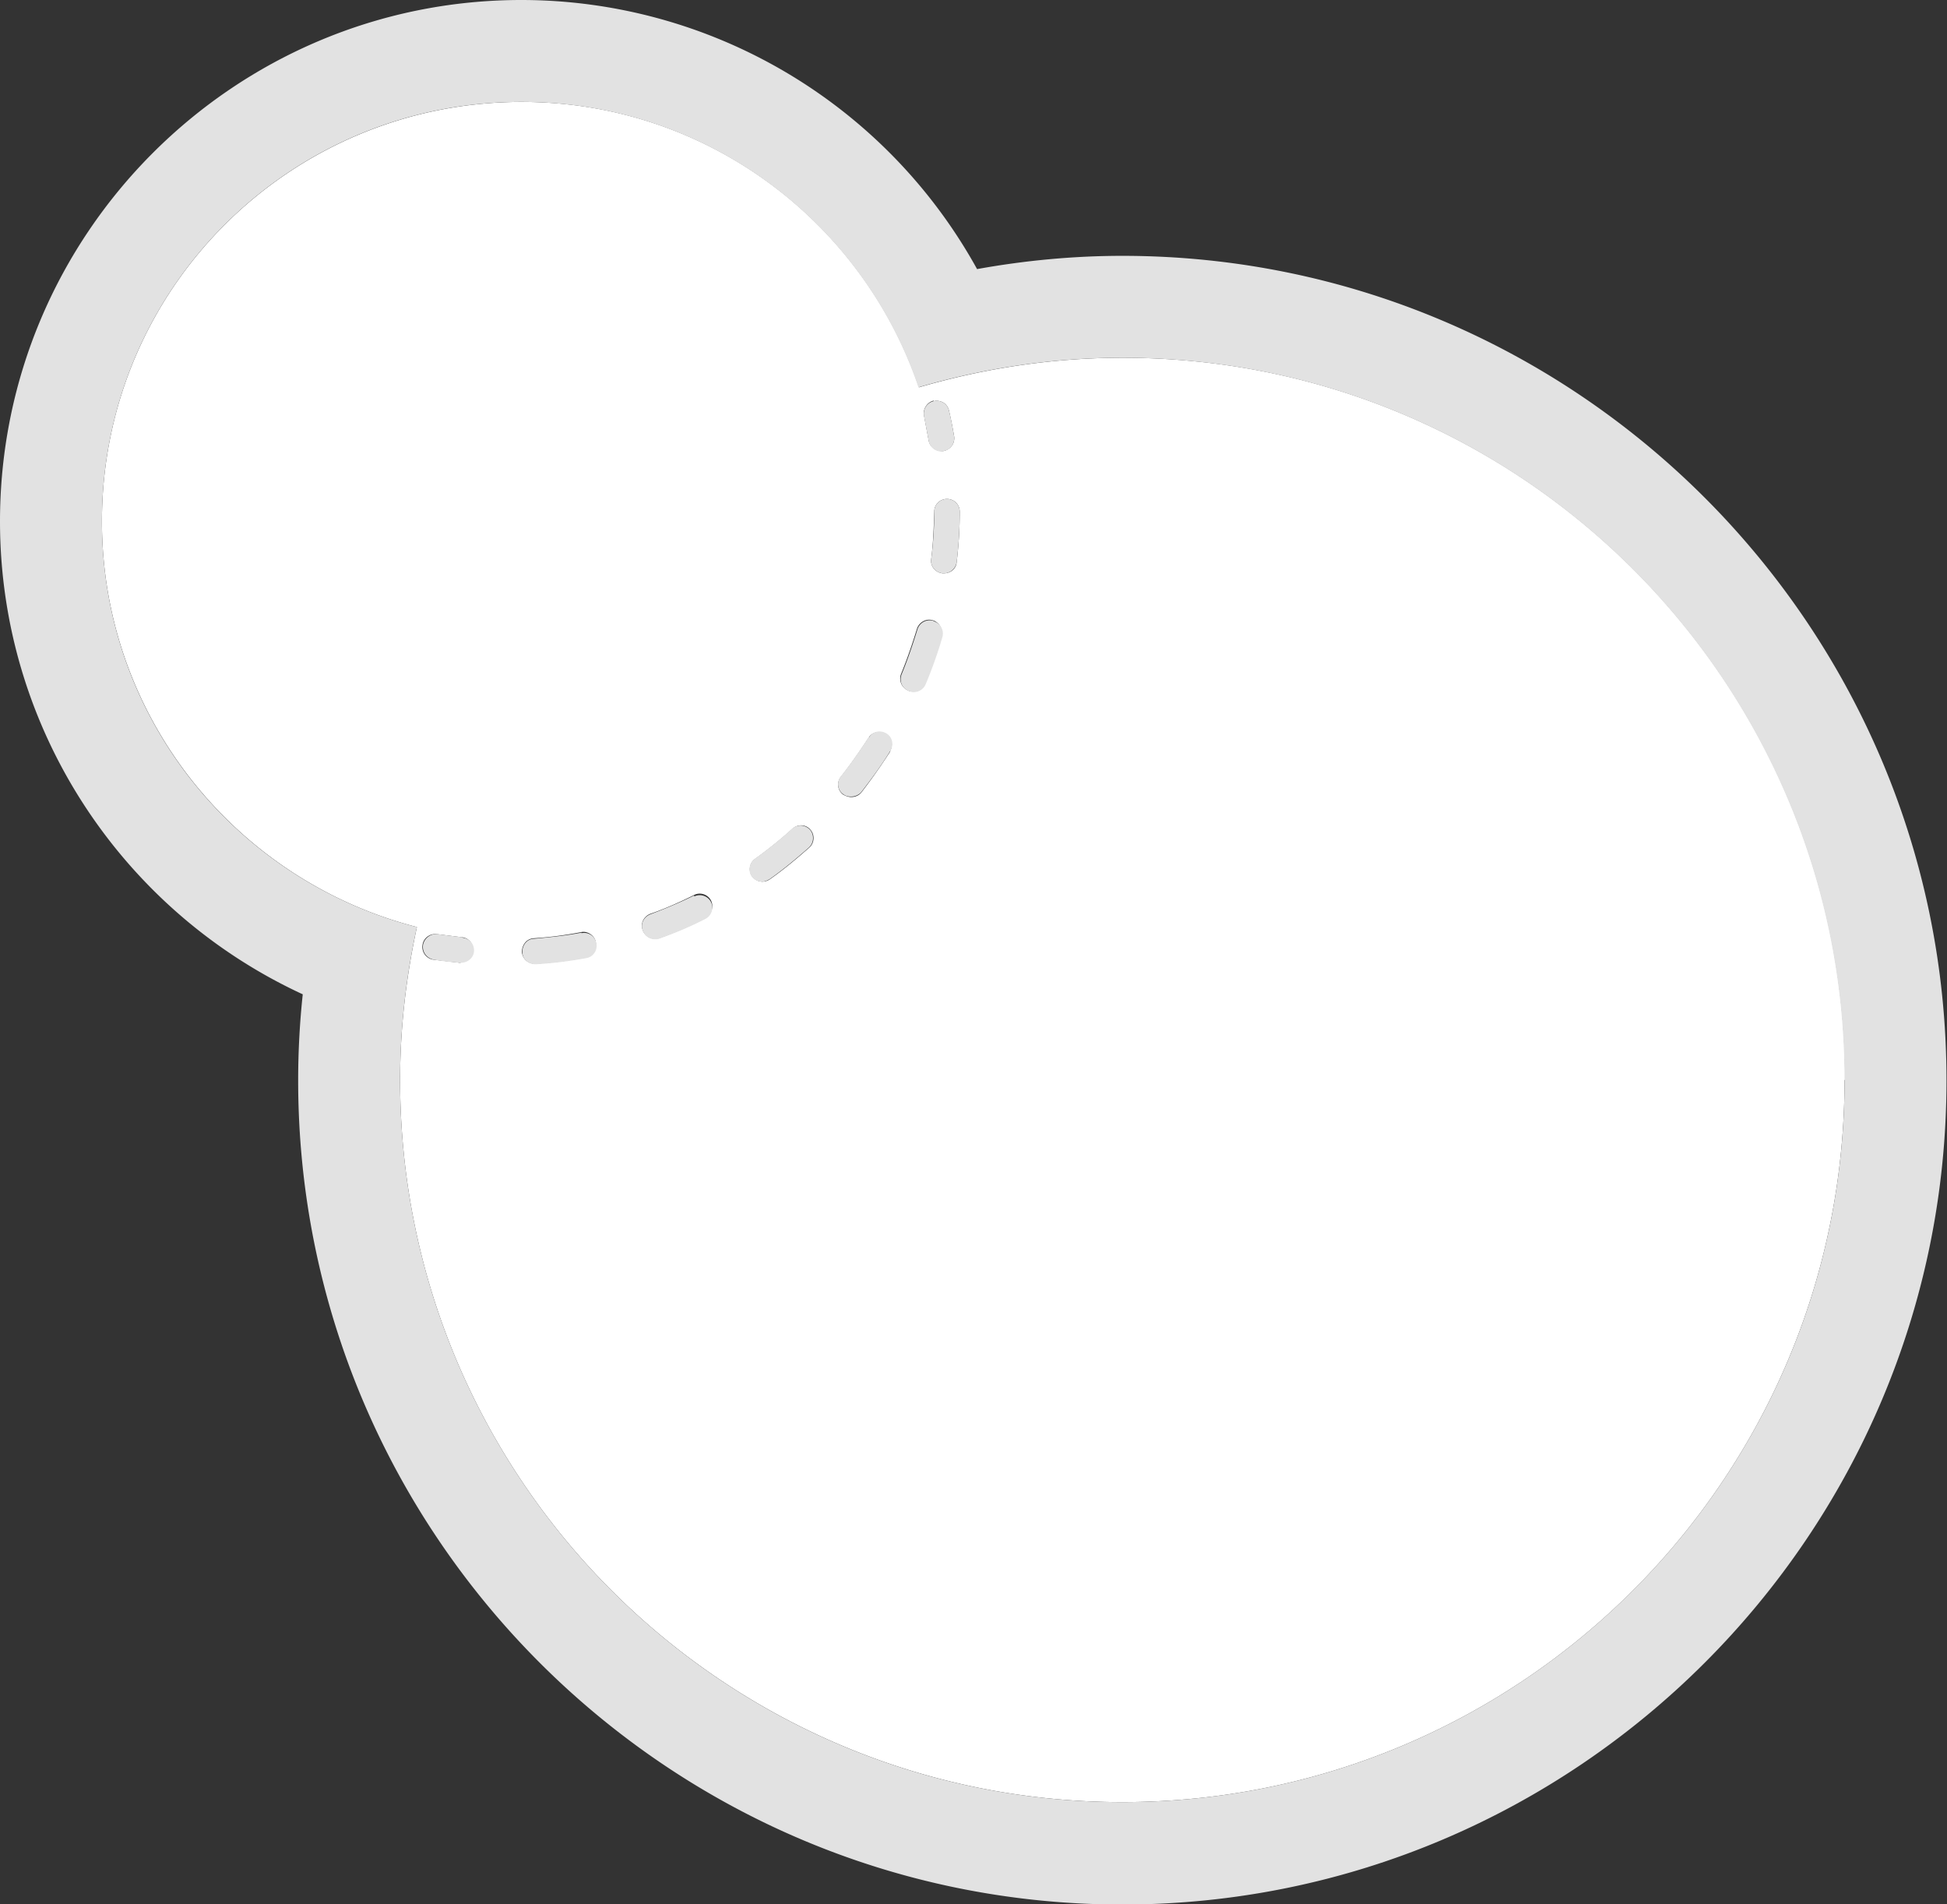
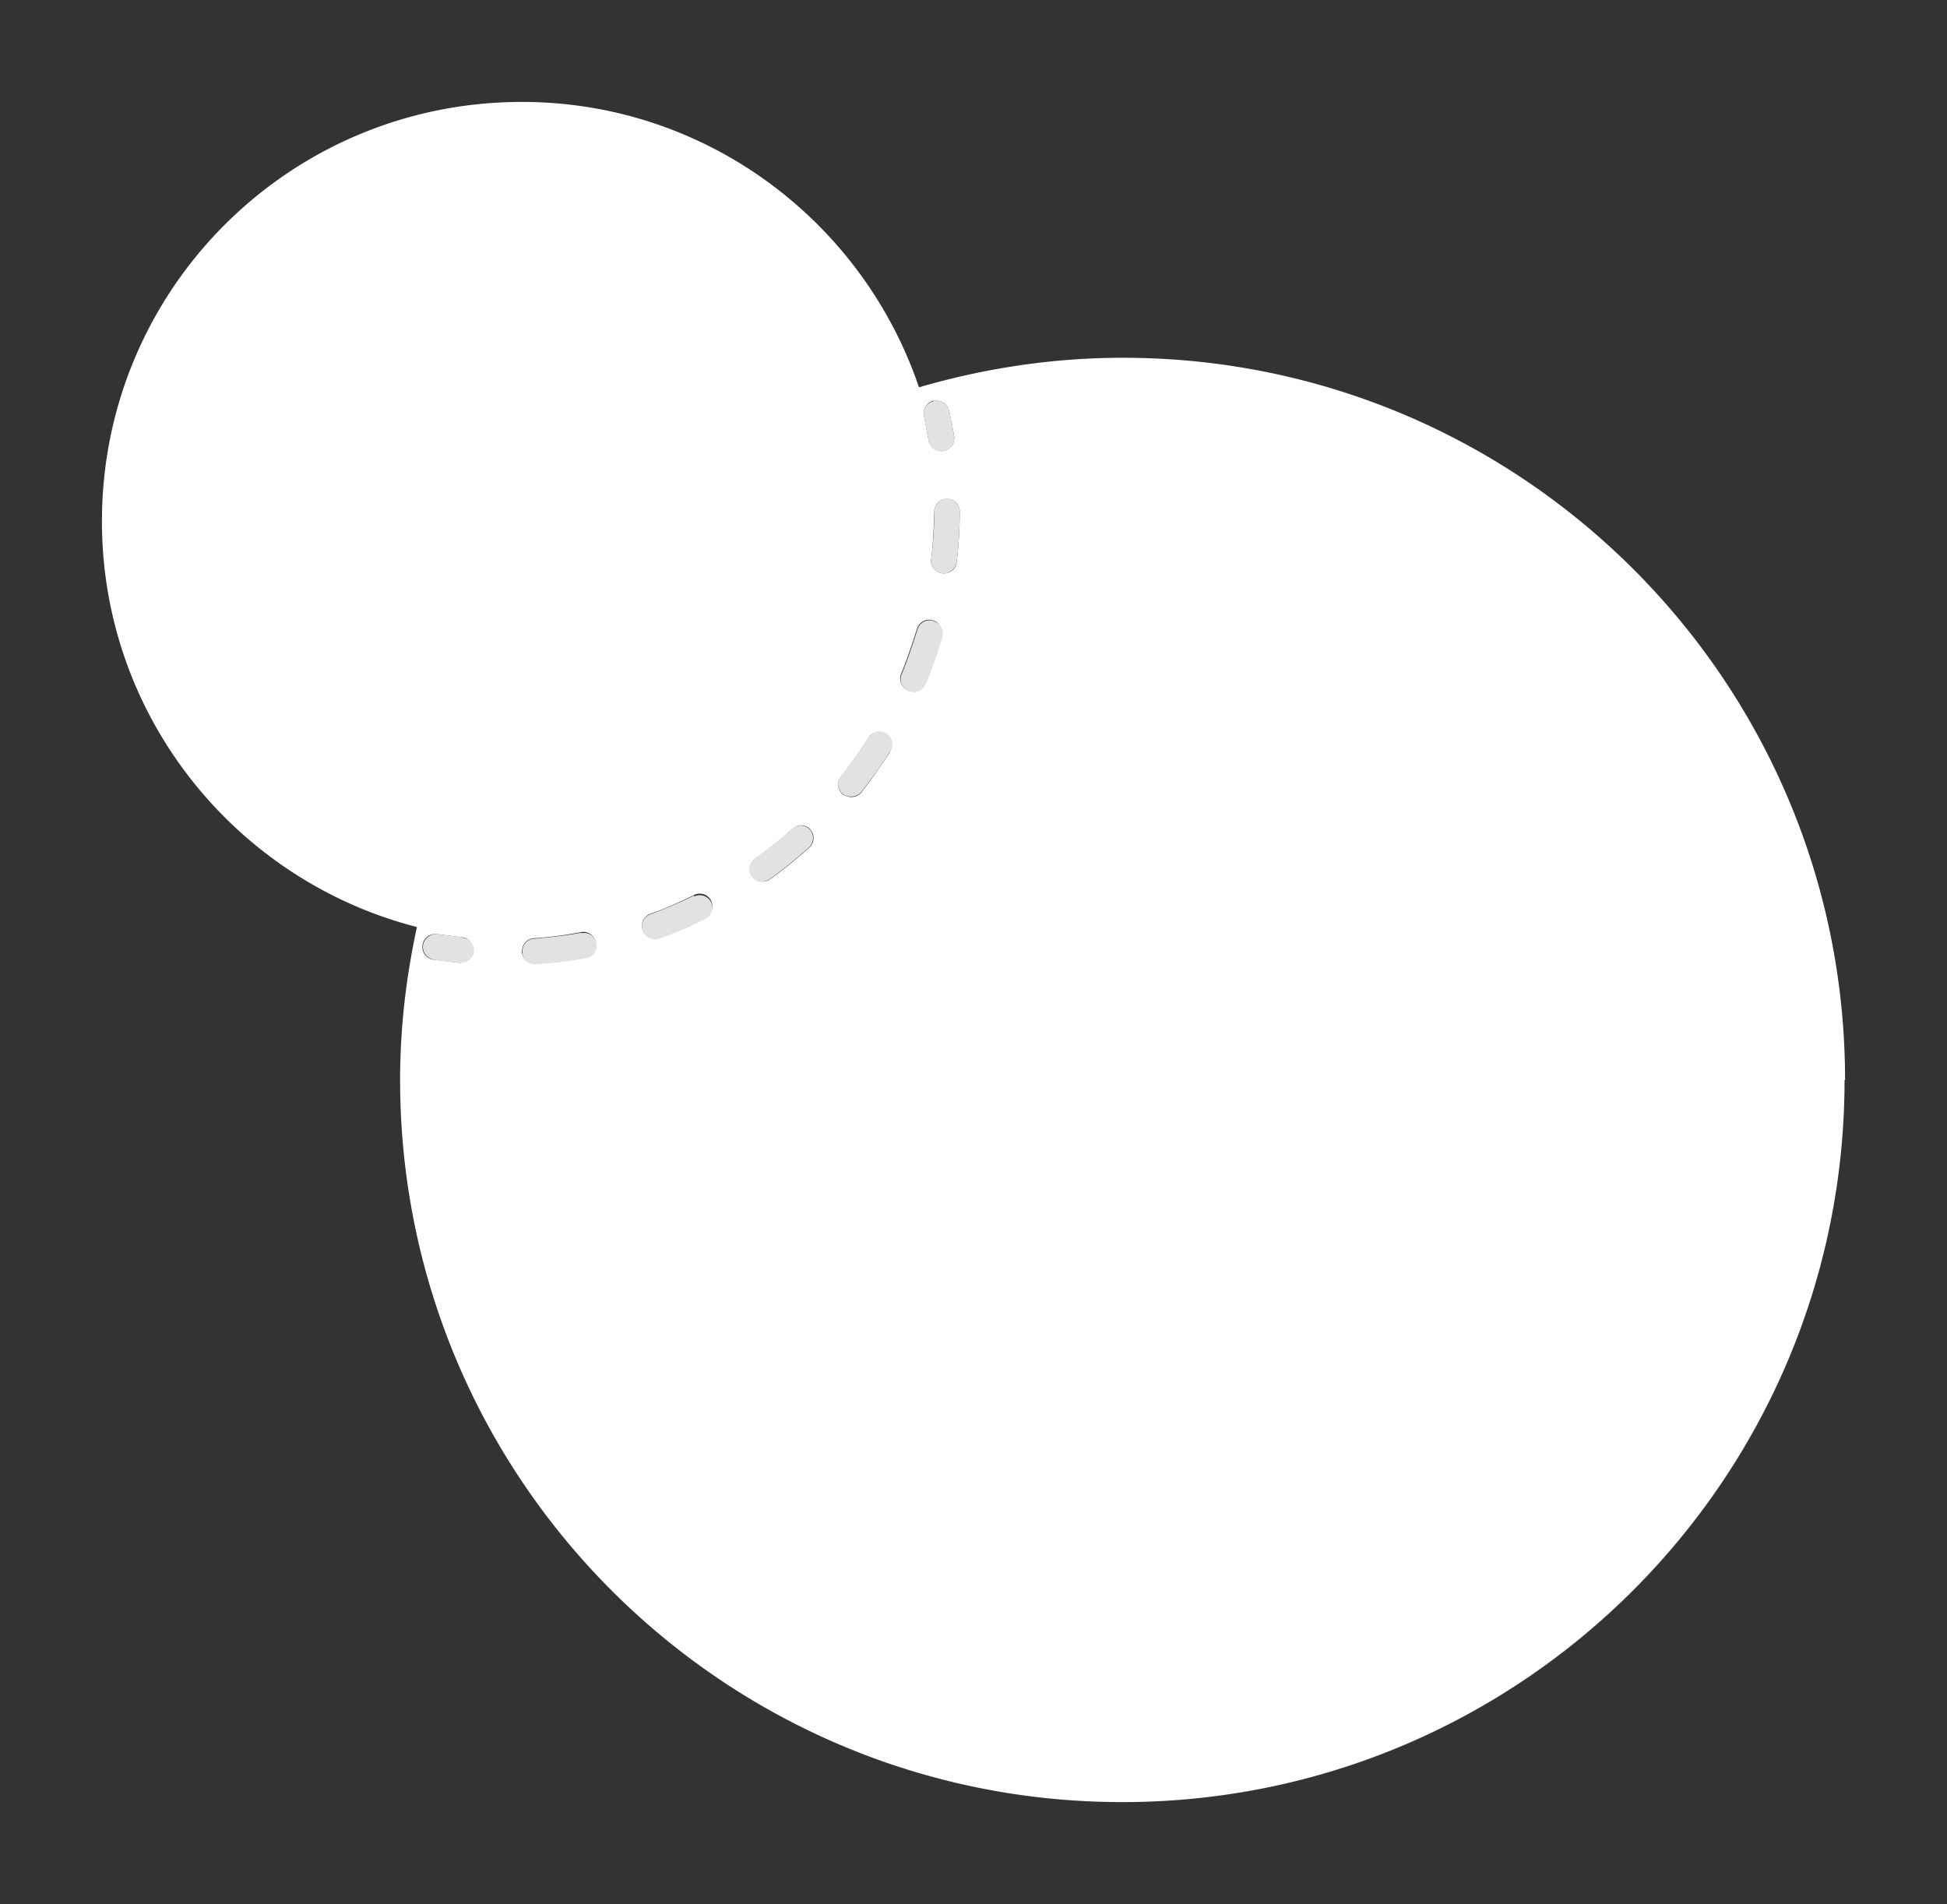
<svg xmlns="http://www.w3.org/2000/svg" id="Layer_2" data-name="Layer 2" viewBox="0 0 38.2 37.36">
  <rect x="0" y="0" width="38.2" height="37.36" fill="#333333" stroke="none" />
  <defs>
    <style>.cls-2{stroke-width:0;fill:#e2e2e2}</style>
  </defs>
  <g id="Layer_2-2" data-name="Layer 2">
-     <path d="M7.85 21.19c0-1.03.12-2.04.33-3C4.63 17.28 2 14.07 2 10.23a8.224 8.224 0 1 0 6.18 7.96c-.21.97-.33 1.97-.33 3 0 7.83 6.35 14.17 14.17 14.17-7.83 0-14.17-6.35-14.17-14.17ZM22.02 7.02Z" style="fill:none;stroke-width:0" />
+     <path d="M7.85 21.19c0-1.03.12-2.04.33-3a8.224 8.224 0 1 0 6.18 7.96c-.21.97-.33 1.97-.33 3 0 7.83 6.35 14.17 14.17 14.17-7.83 0-14.17-6.35-14.17-14.17ZM22.02 7.02Z" style="fill:none;stroke-width:0" />
    <path d="M36.2 21.19c0-7.83-6.35-14.17-14.17-14.17-1.39 0-2.73.21-4 .58-1.1-3.25-4.17-5.6-7.79-5.6C5.68 2 2 5.68 2 10.23c0 3.83 2.63 7.05 6.18 7.96-.21.97-.33 1.97-.33 3 0 7.83 6.35 14.17 14.17 14.17s14.17-6.35 14.17-14.17Zm-27.16-2.3h-.03l-.51-.06a.251.251 0 0 1-.21-.29c.02-.14.15-.23.29-.21l.48.06c.14.01.24.14.22.27-.01.13-.12.22-.25.22Zm2.45-.1c-.32.06-.65.1-.98.12h-.02a.25.25 0 0 1-.25-.23c0-.14.09-.26.23-.27.31-.02.62-.06.93-.12.13-.03.27.07.29.2.02.14-.07.27-.2.29Zm2.35-.77c-.3.15-.6.28-.91.39-.03 0-.06.01-.08.01-.1 0-.2-.06-.24-.17-.05-.13.02-.27.15-.32.29-.1.58-.23.86-.37.12-.06.27-.01.33.11s.01.27-.11.33Zm2.04-1.39c-.25.22-.5.43-.77.62a.27.27 0 0 1-.15.05c-.08 0-.15-.04-.2-.1a.246.246 0 0 1 .06-.35c.25-.18.5-.38.73-.59.1-.09.26-.09.35.02.09.1.08.26-.02.35Zm2.44-8.76c.14-.03.27.05.3.19.04.17.07.33.1.5.02.14-.07.26-.21.29h-.04c-.12 0-.23-.09-.25-.21l-.09-.48c-.03-.13.06-.27.19-.3Zm-.85 6.87c-.18.28-.37.55-.57.81-.05.06-.12.09-.2.09-.05 0-.11-.02-.16-.05a.244.244 0 0 1-.04-.35c.19-.24.37-.5.54-.76.07-.12.23-.15.34-.08.12.07.15.23.08.34Zm.68-1.32c-.04.1-.13.15-.23.15-.03 0-.06 0-.1-.02a.254.254 0 0 1-.14-.33c.12-.29.22-.59.31-.88.04-.13.18-.21.31-.17.13.04.21.18.17.31-.09.31-.2.63-.33.93Zm.62-2.39c-.01.13-.12.22-.25.22h-.03c-.14-.02-.24-.14-.22-.28.04-.31.05-.62.06-.93 0-.14.11-.25.25-.25s.25.11.25.25c0 .33-.02.66-.06.99Z" style="fill:#fff;stroke-width:0" />
-     <path d="M22.02 5.02c-.95 0-1.91.09-2.85.26A10.216 10.216 0 0 0 10.23 0C4.59 0 0 4.59 0 10.23c0 4.04 2.37 7.63 5.94 9.28-.06.56-.09 1.13-.09 1.69 0 8.92 7.26 16.17 16.17 16.17s16.17-7.26 16.17-16.17S30.94 5.02 22.02 5.02Zm0 30.34c-7.83 0-14.17-6.35-14.17-14.17 0-1.03.12-2.04.33-3C4.63 17.28 2 14.07 2 10.23 2 5.68 5.68 2 10.23 2c3.62 0 6.69 2.35 7.79 5.6 1.27-.37 2.61-.58 4-.58 7.83 0 14.17 6.35 14.17 14.17s-6.35 14.17-14.17 14.17Z" class="cls-2" />
    <path d="M18.02 7.6C16.92 4.35 13.85 2 10.23 2c3.62 0 6.69 2.35 7.79 5.6Zm4-.58c7.83 0 14.17 6.35 14.17 14.17s-6.35 14.17-14.17 14.17c7.83 0 14.17-6.35 14.17-14.17S29.84 7.02 22.02 7.02Zm-3.55 1.83h.04c.14-.02.23-.15.21-.29-.03-.17-.06-.34-.1-.5a.246.246 0 0 0-.3-.19c-.13.03-.22.16-.19.3l.09.48c.02.12.13.21.25.21Zm-2.93 7.41c-.23.21-.48.41-.73.59-.11.08-.14.24-.06.35.05.07.13.1.2.1.05 0 .1-.02.15-.05.27-.19.52-.4.77-.62.1-.09.11-.25.02-.35a.251.251 0 0 0-.35-.02Zm-4.13 2.04c-.31.06-.62.09-.93.12-.14 0-.24.13-.23.27 0 .13.12.23.25.23h.02c.33-.02.66-.06.98-.12.14-.02.23-.16.2-.29a.242.242 0 0 0-.29-.2Zm2.21-.73c-.28.14-.57.26-.86.37-.13.05-.2.19-.15.32.04.1.13.17.24.17.03 0 .06 0 .08-.01.31-.11.62-.24.91-.39.12-.06.17-.21.11-.33a.248.248 0 0 0-.33-.11Zm4.96-7.78c-.14 0-.25.11-.25.25 0 .31-.02.62-.06.93-.02.14.08.26.22.28h.03c.12 0 .23-.09.25-.22.04-.33.06-.66.06-.99 0-.14-.11-.25-.25-.25Zm-.27 2.39a.253.253 0 0 0-.31.17c-.09.29-.19.59-.31.88-.05.13 0 .27.14.33.03.01.06.02.1.02.1 0 .19-.06.23-.15.13-.31.24-.62.33-.93a.253.253 0 0 0-.17-.31Zm-1.27 2.29c-.17.26-.35.52-.54.76-.09.11-.07.27.04.35.05.04.1.05.16.05.07 0 .15-.03.2-.09.2-.26.4-.53.57-.81.07-.12.04-.27-.08-.34s-.27-.04-.34.08Zm-7.97 3.92-.48-.06a.262.262 0 0 0-.29.21c-.02.14.07.26.21.29.17.03.34.05.51.06h.03c.13 0 .24-.1.25-.22a.248.248 0 0 0-.22-.27Z" class="cls-2" />
  </g>
</svg>